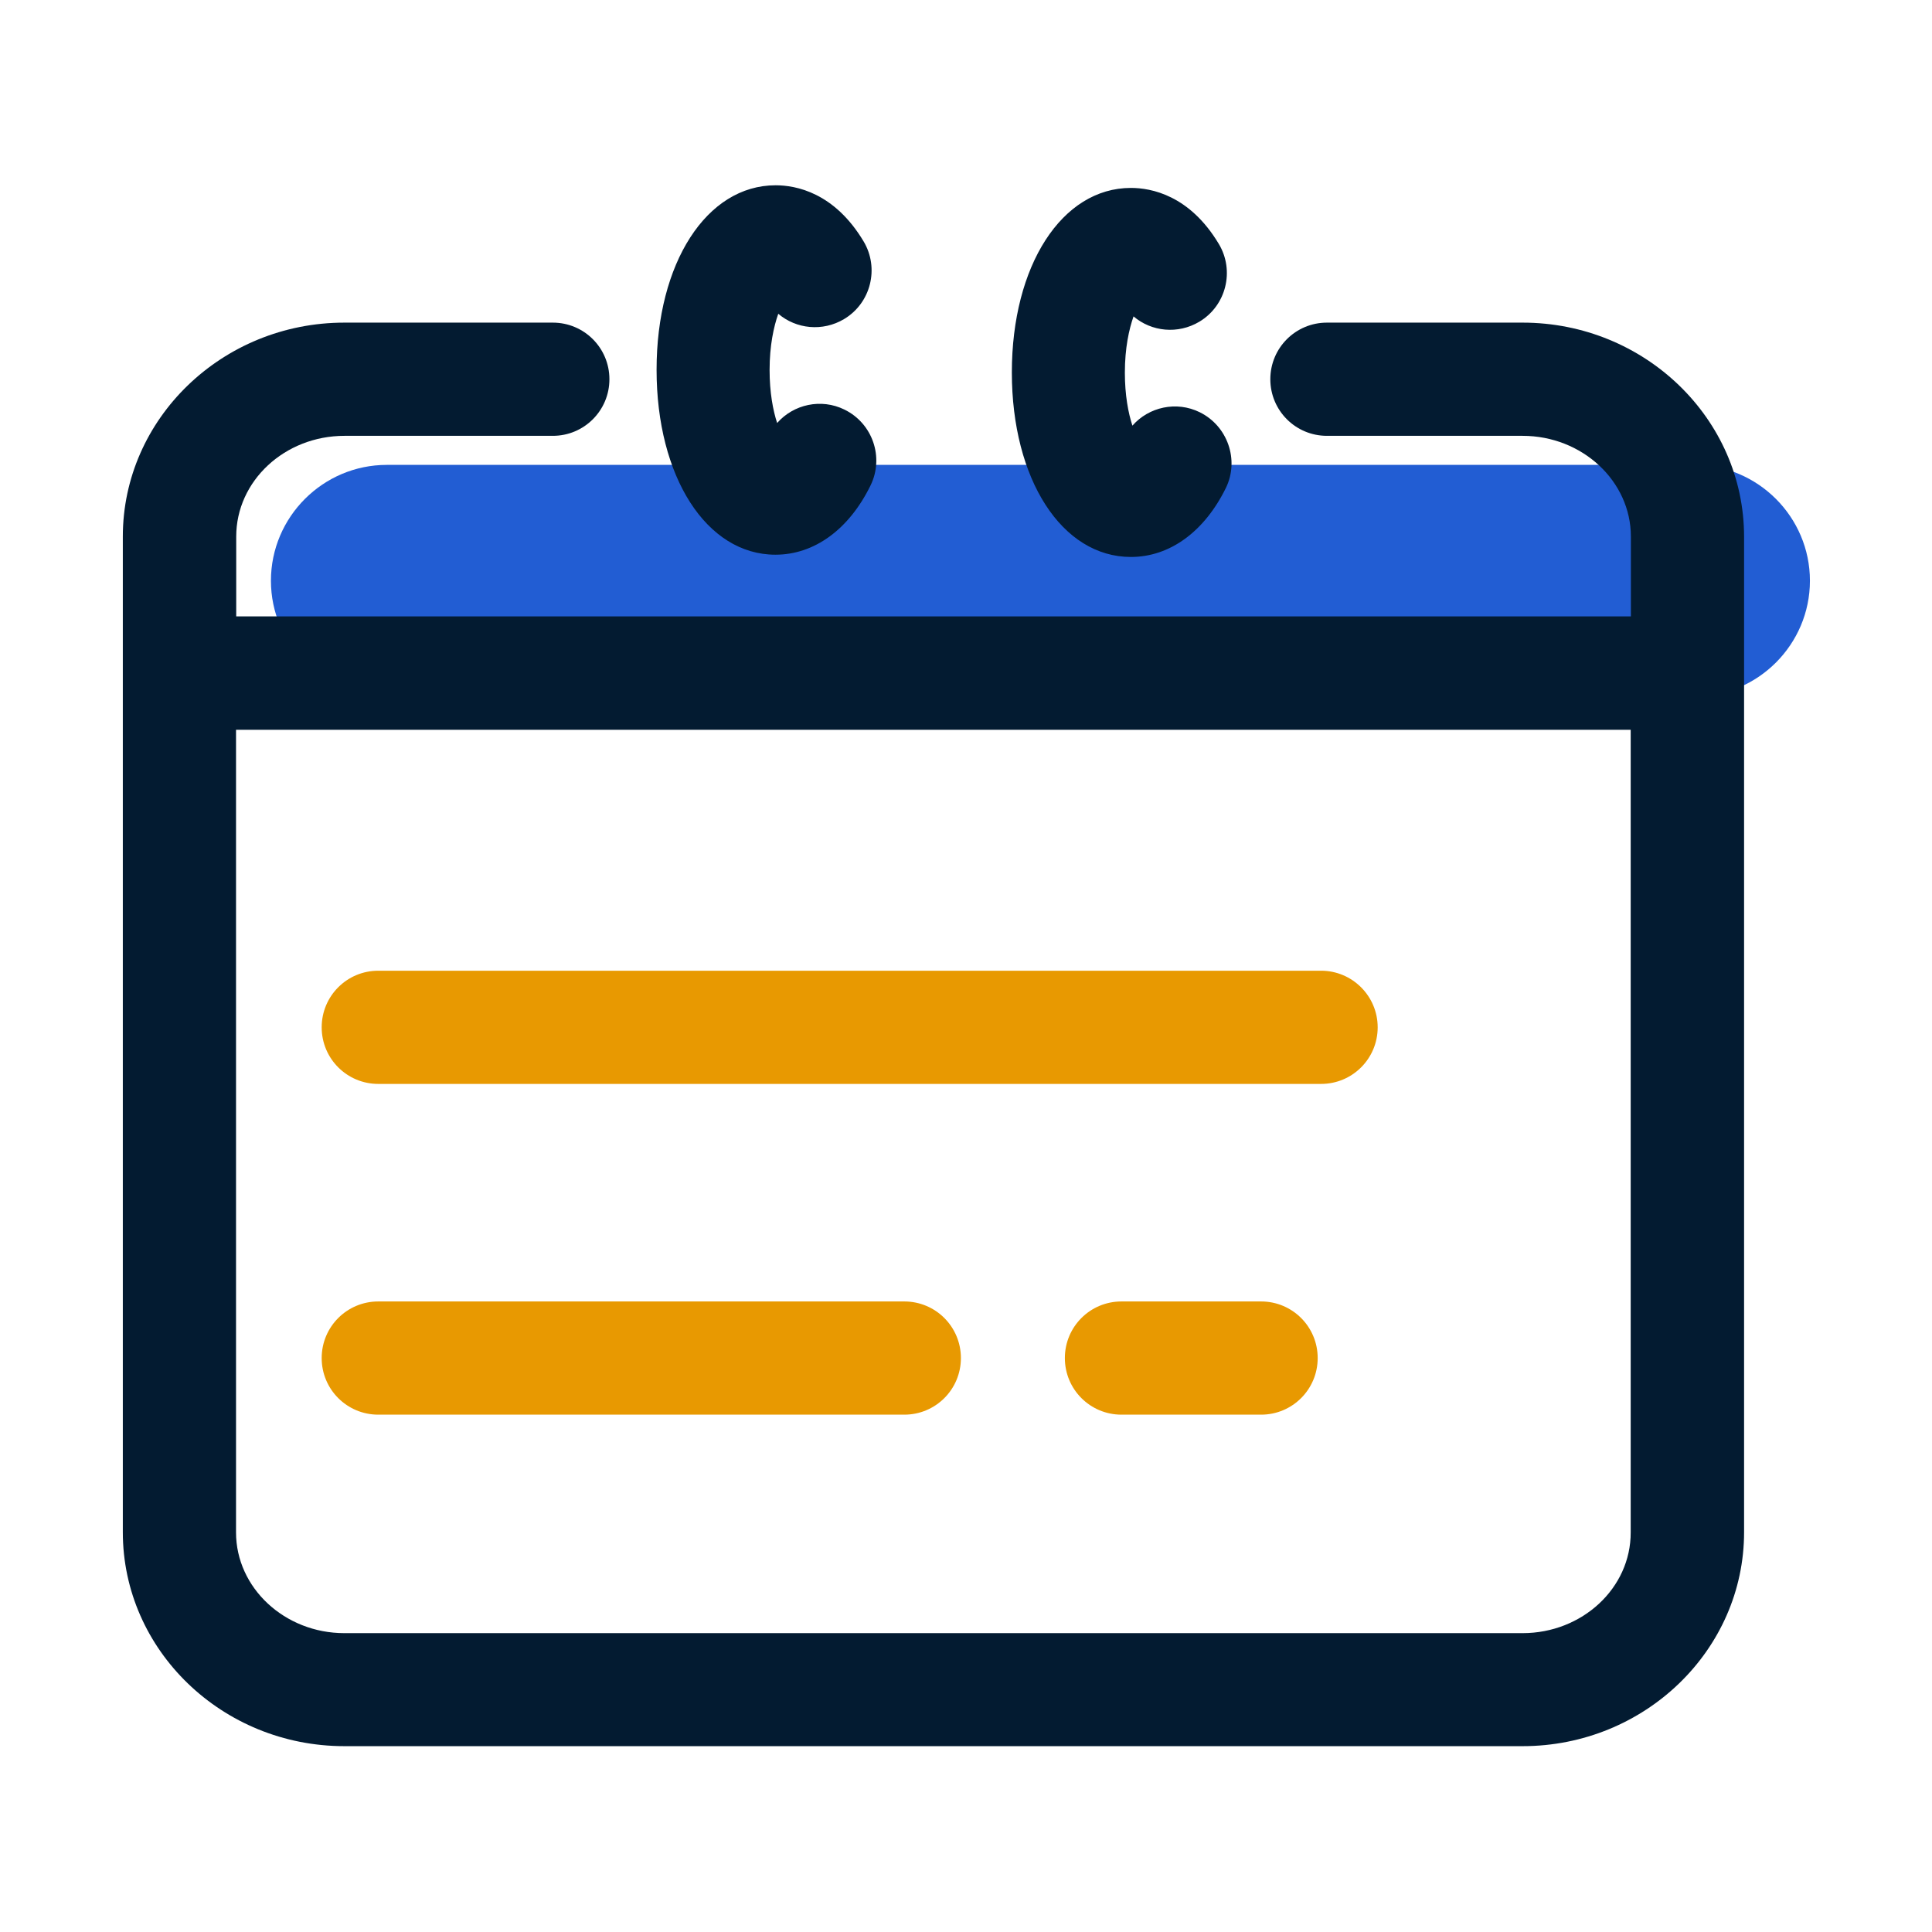
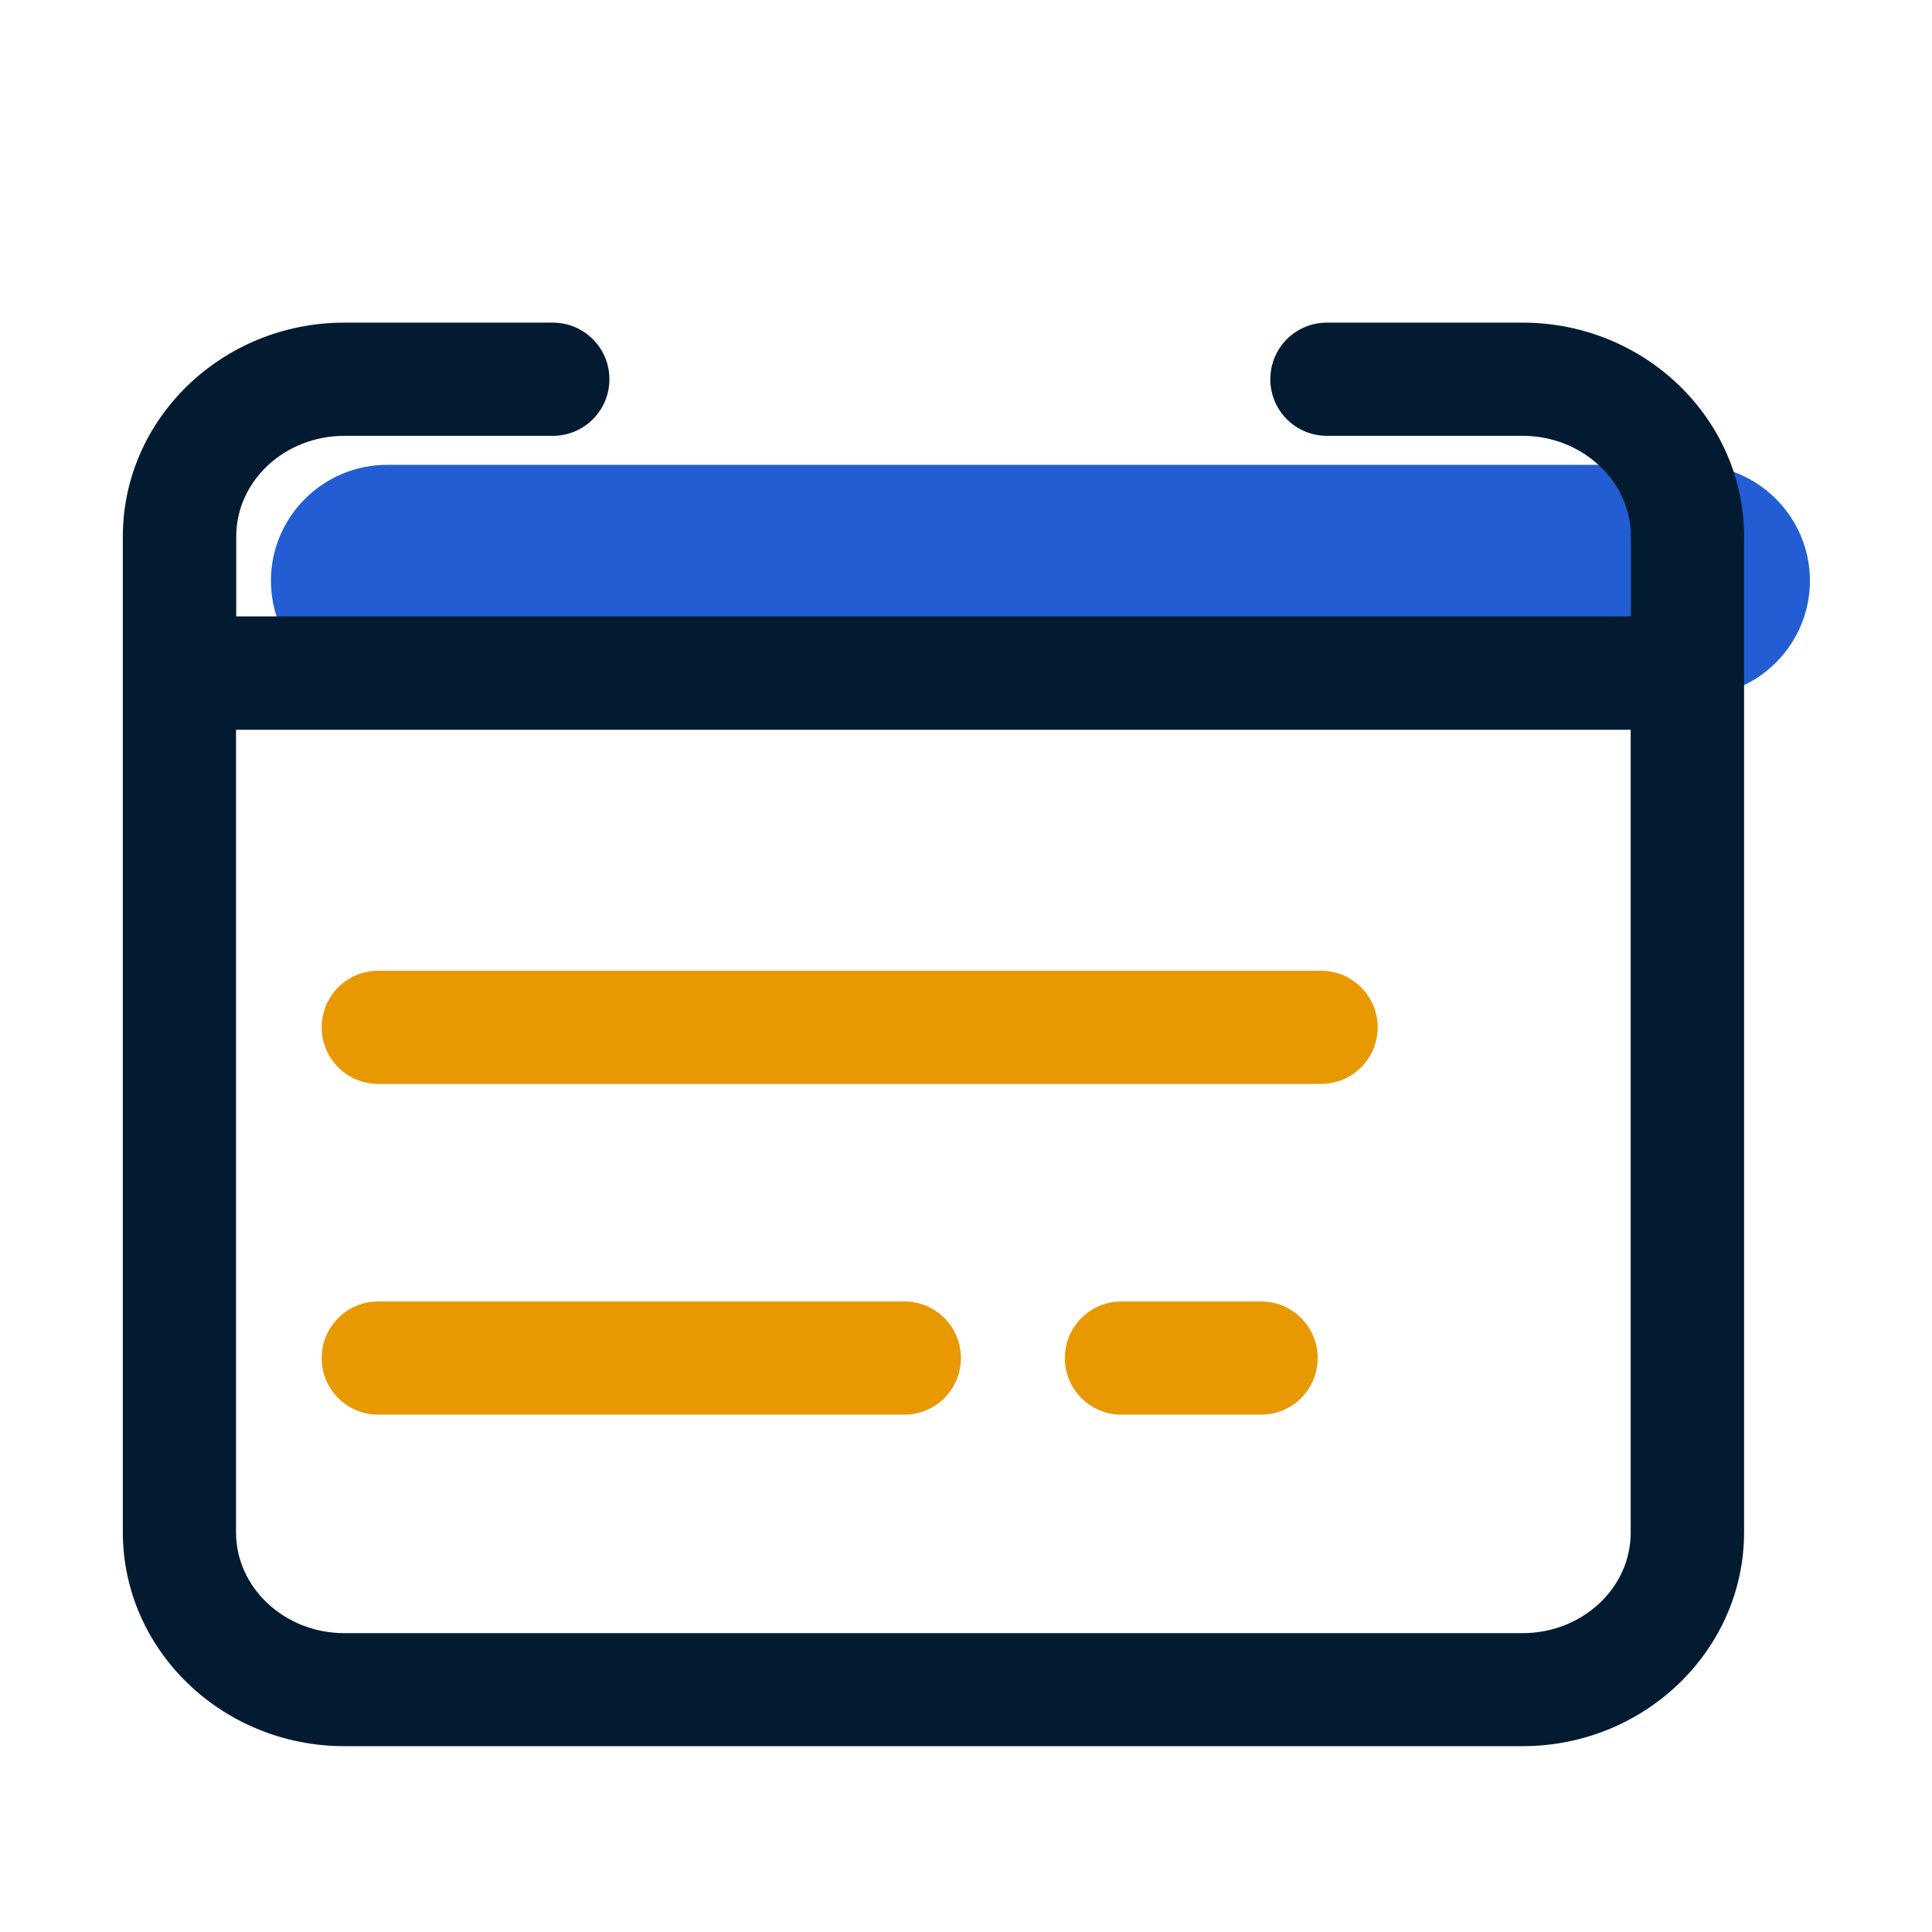
<svg xmlns="http://www.w3.org/2000/svg" width="800px" height="800px" viewBox="0 0 1024 1024" class="icon" version="1.1">
  <path d="M897.9 369.2H205c-33.8 0-61.4-27.6-61.4-61.4s27.6-61.4 61.4-61.4h692.9c33.8 0 61.4 27.6 61.4 61.4s-27.6 61.4-61.4 61.4z" fill="#225DD3" />
  <path d="M807 171H703.3c-16.6 0-30 13.4-30 30s13.4 30 30 30H807c31.6 0 57.4 24 57.4 53.4v42.3H125.2v-42.3c0-29.5 25.7-53.4 57.4-53.4H293c16.6 0 30-13.4 30-30s-13.4-30-30-30H182.5c-64.7 0-117.4 50.9-117.4 113.4v527.7c0 62.5 52.7 113.4 117.4 113.4H807c64.7 0 117.4-50.9 117.4-113.4V284.5c0-62.6-52.7-113.5-117.4-113.5z m0 694.6H182.5c-31.6 0-57.4-24-57.4-53.4V386.8h739.2v425.4c0.1 29.5-25.7 53.4-57.3 53.4z" fill="#031B31" />
-   <path d="M447.6 217.1c-12.4-6.1-27-2.8-35.7 7.1-2.2-6.7-4-16.2-4-28.1 0-13 2.2-23 4.6-29.8 9.5 8.1 23.5 9.6 34.9 2.8 14.2-8.5 18.8-27 10.3-41.2-15.5-25.9-35.9-29.7-46.6-29.7-36.6 0-63.1 41.2-63.1 97.8s26.4 98 63 98c20.6 0 39-13.4 50.4-36.7 7.3-14.9 1.1-32.9-13.8-40.2zM635.9 218.5c-12.4-6.1-27-2.8-35.7 7.1-2.2-6.7-4-16.2-4-28.1 0-13 2.2-23 4.6-29.8 9.5 8.1 23.5 9.6 34.9 2.8 14.2-8.5 18.8-27 10.3-41.2-15.5-25.9-35.9-29.7-46.6-29.7-36.6 0-63.1 41.2-63.1 97.8s26.5 97.8 63.1 97.8c20.6 0 39-13.4 50.4-36.7 7.1-14.7 0.9-32.7-13.9-40z" fill="#031B31" />
  <path d="M700.2 514.5H200.5c-16.6 0-30 13.4-30 30s13.4 30 30 30h499.7c16.6 0 30-13.4 30-30s-13.5-30-30-30zM668.4 689.8h-74c-16.6 0-30 13.4-30 30s13.4 30 30 30h74c16.6 0 30-13.4 30-30s-13.4-30-30-30zM479.3 689.8H200.5c-16.6 0-30 13.4-30 30s13.4 30 30 30h278.8c16.6 0 30-13.4 30-30s-13.4-30-30-30z" fill="#E89901" />
</svg>